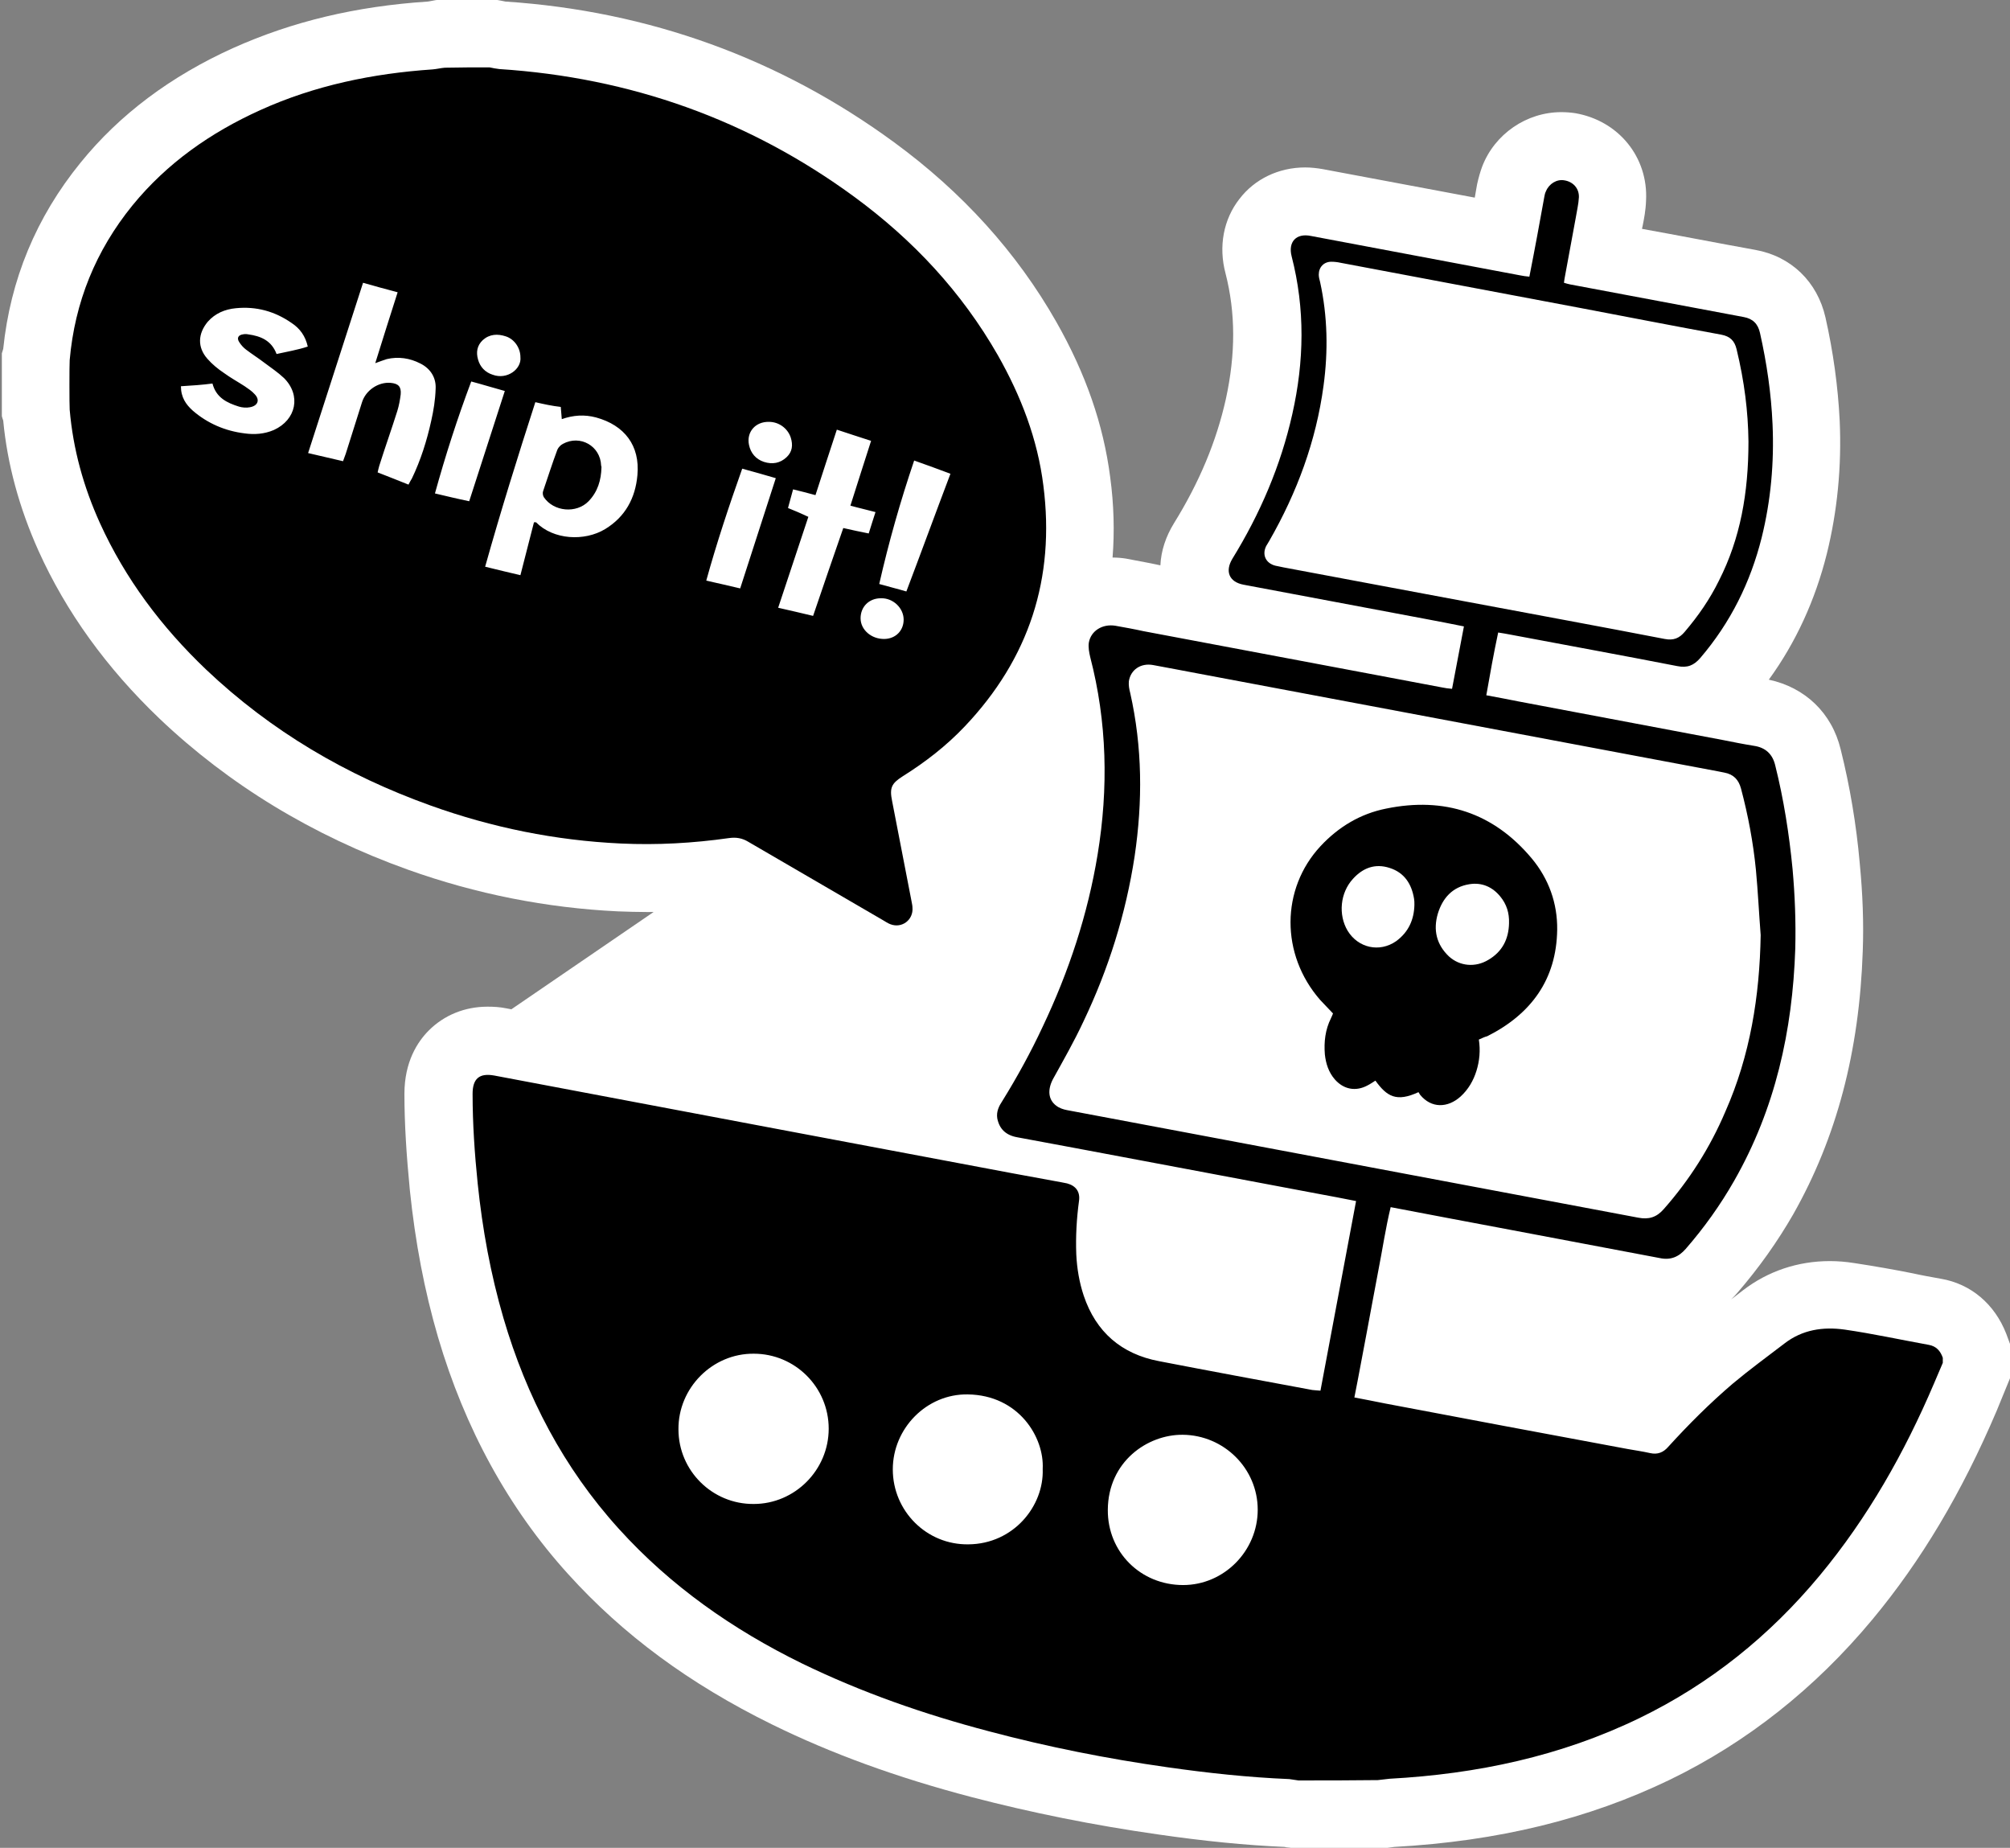
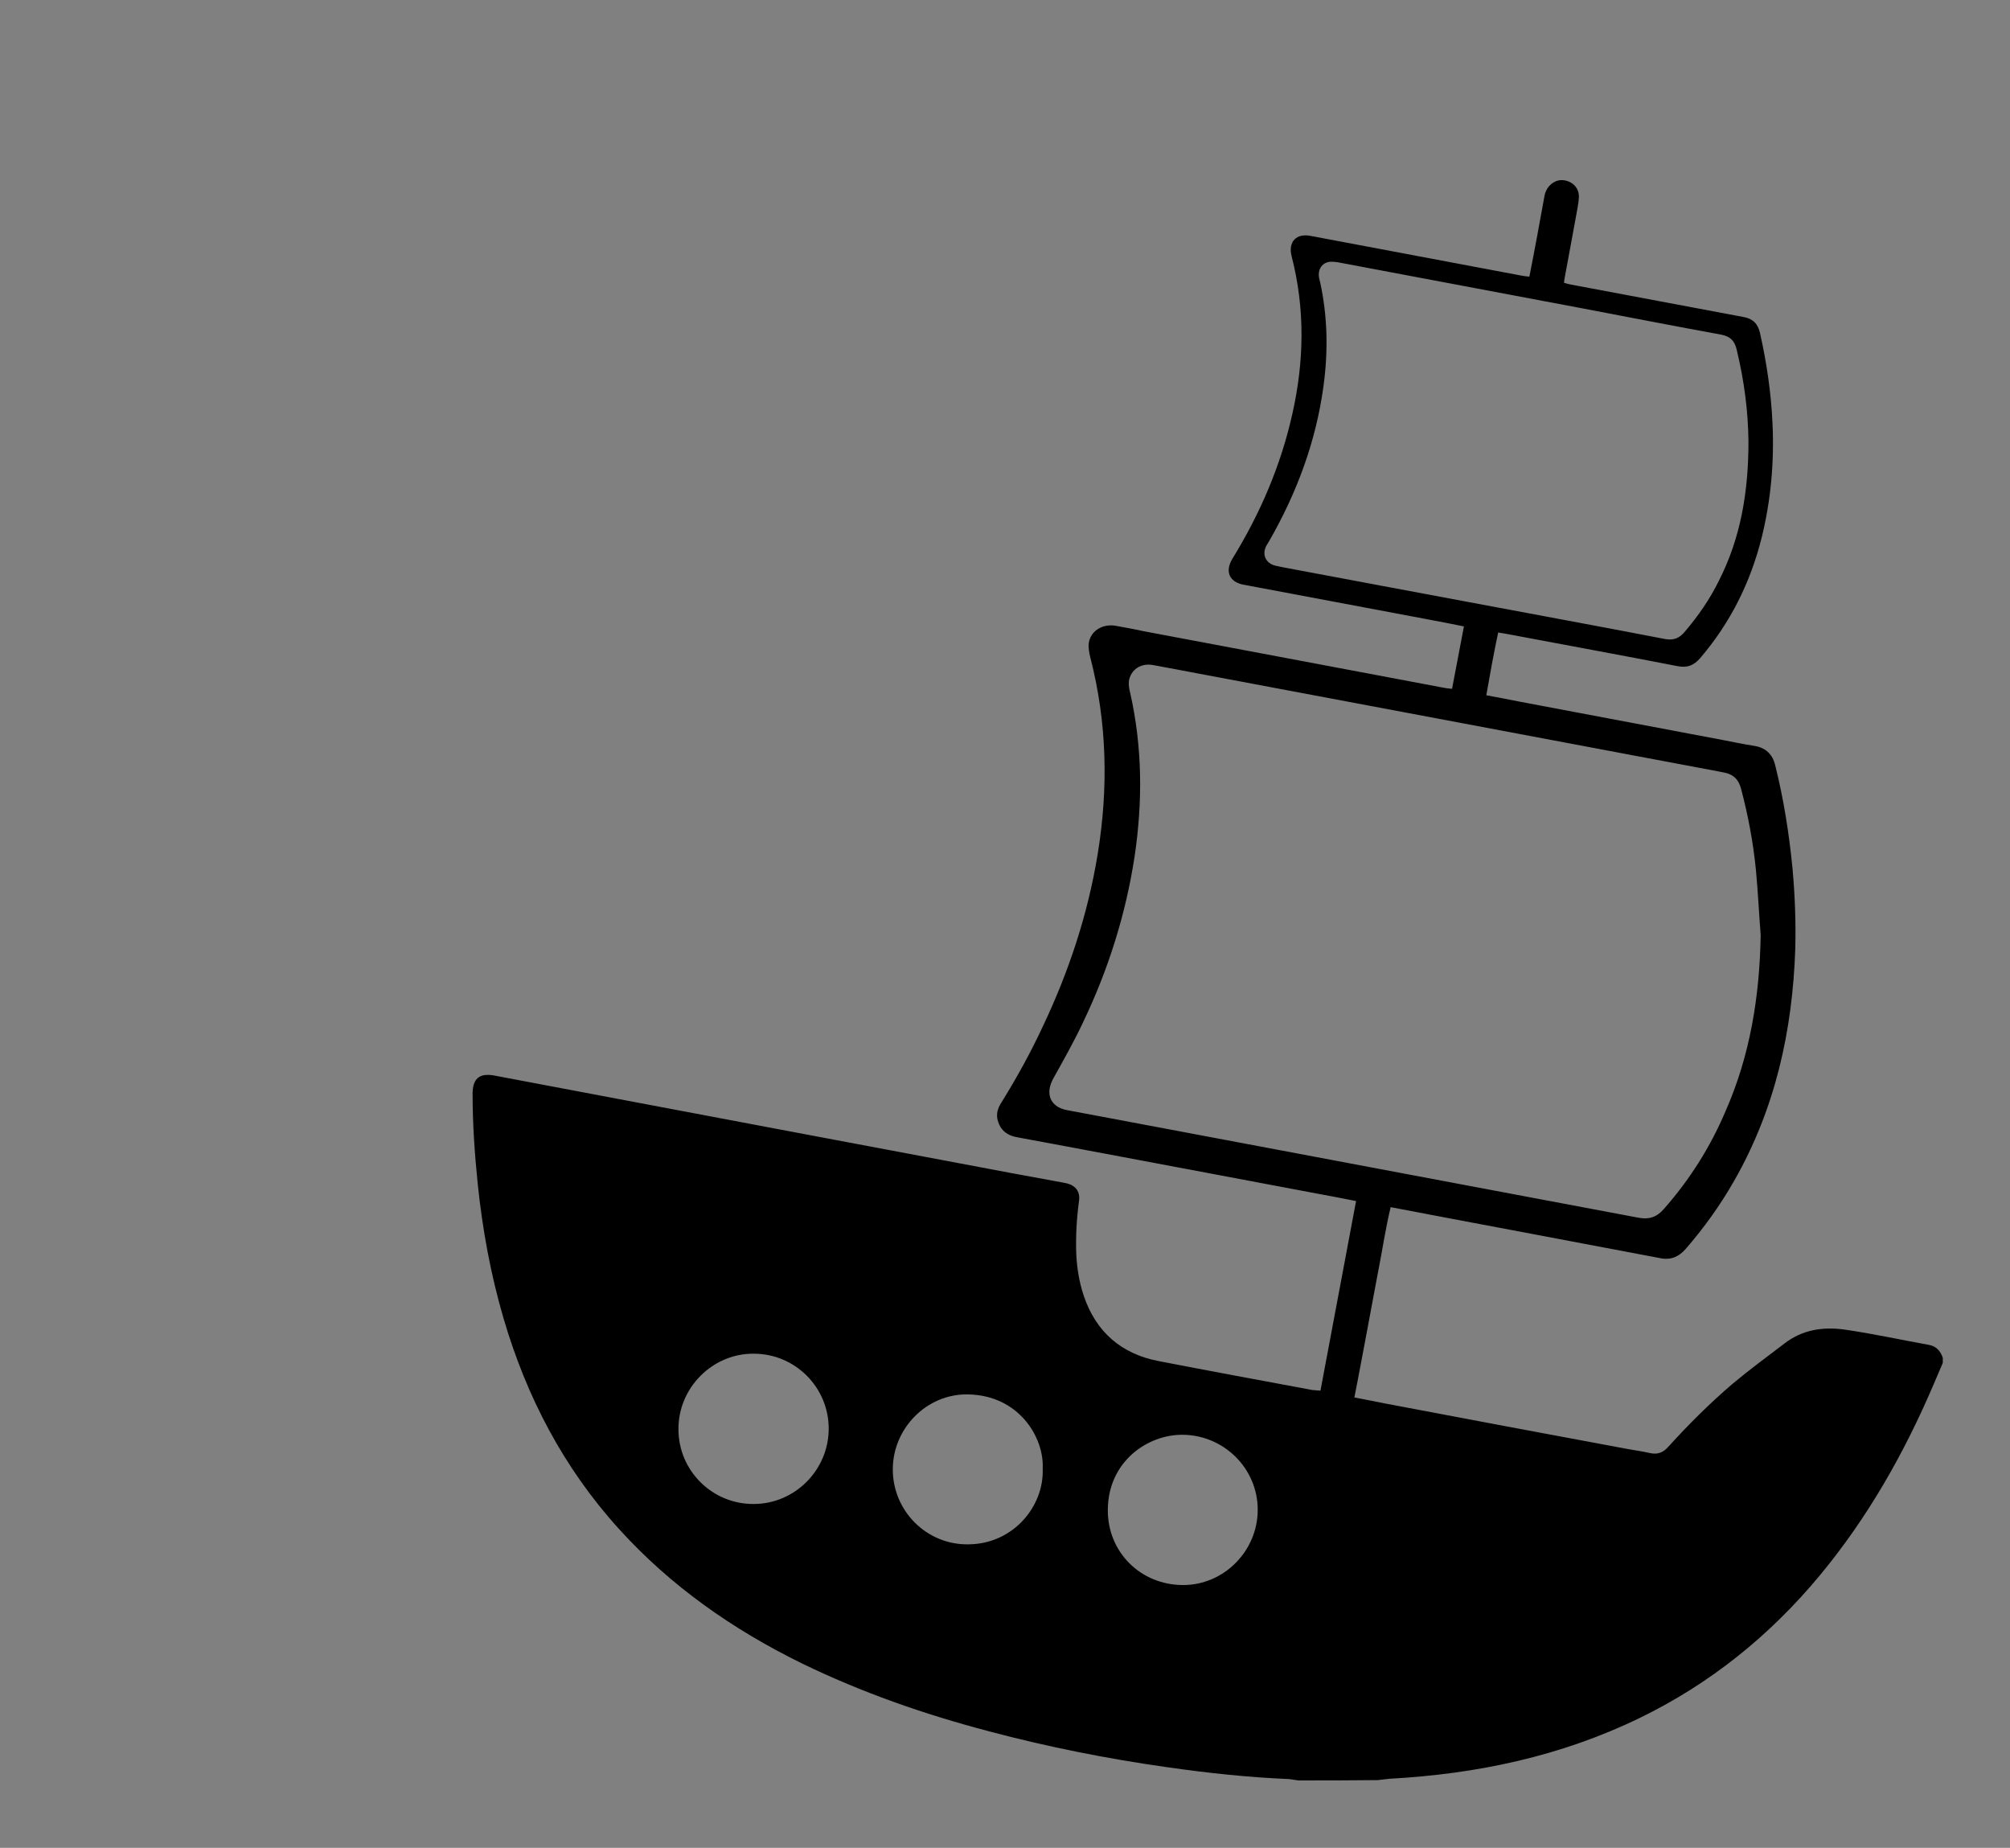
<svg xmlns="http://www.w3.org/2000/svg" width="100%" height="100%" viewBox="0 0 2114 1943" version="1.1" xml:space="preserve" style="fill-rule:evenodd;clip-rule:evenodd;stroke-linejoin:round;stroke-miterlimit:2;">
  <rect x="0" y="0" width="2114" height="1943" fill="#808080" stroke="none" />
  <g transform="matrix(0.856,0,0,0.856,1056.973,971.417)">
    <g transform="matrix(1,0,0,1,-1235.417,-1135.417)">
      <g transform="matrix(4.167,0,0,4.167,0,0)">
-         <path d="M572.4,377.1C581.3,378.6 588.3,384.6 591.7,393.3L593,396.8L593,406L590.7,411.6C590.1,413.1 589.5,414.5 588.9,416C578.6,440.2 566.6,460.3 552.2,477.6C535.3,497.9 515.2,513.8 492.5,524.8C468.5,536.4 441.9,542.9 411.3,544.6C411,544.6 410.8,544.7 410.5,544.7C410,544.8 409.5,544.8 409,544.9L407.8,545L381.7,545L380.3,544.8C379.8,544.8 379.4,544.7 378.9,544.6C367.5,544.1 355.3,542.9 341.5,540.9C322.6,538.2 304.2,534.5 286.6,529.9C264.5,524.1 245.3,517.1 227.8,508.5C203.4,496.5 183.8,482 167.7,464.2C150.1,444.8 137.2,421.2 129.3,394.3C125.3,380.6 122.6,366.4 121,351C120,340.7 119.4,331.5 119.4,322.6C119.4,313.1 123.3,307.2 126.6,303.9C131.1,299.4 137.2,296.9 143.9,296.9C145.7,296.9 147.6,297 149.5,297.4C149.98,297.49 150.459,297.581 150.937,297.671L192.875,268.99C192.249,268.997 191.624,269 191,269C188.1,269 185.2,268.9 182.3,268.8C161.4,267.8 140.5,263.7 120.4,256.5C92.2,246.4 67.6,231.4 47.2,212C31.6,197.1 19.6,180.5 11.5,162.5C5.8,149.8 2.3,136.9 1.1,124.1C0.9,123.6 0.8,123.2 0.7,122.8L0.7,104.3C0.8,103.9 1,103.4 1.1,103C3.2,82.6 10.8,64.2 23.9,48.1C35.4,33.9 50.5,22.6 68.9,14.3C86.3,6.5 105,2 126.3,0.6C126.5,0.6 126.7,0.5 126.9,0.5C127.4,0.4 128,0.3 128.5,0.2L130,0L146,0L147.7,0.3L149.2,0.6C191.5,3.4 230.1,17.4 263.8,42.1C283.9,56.8 300,74.6 311.6,95C320.3,110.3 325.5,125.3 327.5,140.8C328.6,148.9 328.8,156.9 328.2,164.5C329.5,164.5 330.8,164.6 332.1,164.8C334.3,165.2 336.4,165.6 338.4,166C339.3,166.2 340.1,166.3 340.9,166.5L342.3,166.8C342.5,162.5 343.9,158.3 346.3,154.4C353.8,142.3 358.8,130.3 361.6,117.8C364.5,104.5 364.5,92.4 361.5,80.7C359.4,72.8 360.9,64.8 365.6,58.8C370.1,52.9 377.2,49.5 385,49.5C386.7,49.5 388.5,49.7 390.2,50L428.6,57.2L435,58.4C435.2,57 435.5,55.7 435.7,54.4C436.1,52.6 436.6,50.8 437.2,49.2C440.9,39.6 450.3,33.2 460.5,33.2C461.9,33.2 463.2,33.3 464.6,33.5C477.4,35.7 486.2,46.5 485.5,59.3C485.4,62.2 484.9,64.7 484.5,66.7L484.3,67.6C495.4,69.6 506.6,71.8 517.7,73.8C528.3,75.7 536,83.2 538.4,93.7C540.7,103.9 542.1,114.1 542.6,124.2C543.2,137.7 541.9,150.9 538.8,163.4C535.4,177 529.7,189.5 521.7,200.5C532.4,202.8 540.3,210.3 542.9,221.1C545.6,231.9 547.5,243.2 548.5,254.5C549.4,263.8 549.7,272.3 549.4,280.5C548.4,310.1 541.7,335.5 528.9,358.1C524.3,366.1 518.8,373.9 512.3,381.4C511.8,382 511.2,382.6 510.6,383.2C511.8,382.3 512.9,381.4 514.1,380.5C521.4,374.9 530.2,371.9 539.7,371.9C542.1,371.9 544.5,372.1 547,372.5C552.9,373.4 558.6,374.4 564.1,375.5C566.8,376.1 569.6,376.6 572.4,377.1Z" style="fill:white;fill-rule:nonzero;" />
        <g>
          <path d="M380.3,524.6C381.2,524.7 382.1,524.9 383,525C390.8,525 398.7,525 406.4,524.9C407.6,524.8 408.7,524.6 409.9,524.5C435.6,523.1 460.3,517.9 483.6,506.6C504.4,496.5 522,482.3 536.7,464.6C550.9,447.5 561.7,428.4 570.4,408C571.3,406 572.1,403.9 573,401.9L573,400.4C572.3,398.4 571.1,397 568.9,396.6C560.6,395.1 552.4,393.3 544.1,392.1C537.7,391.2 531.6,392.1 526.3,396.2C521.2,400.1 516,403.9 511.1,408C504.3,413.8 498,420.1 492,426.7C490.6,428.3 488.9,429 486.7,428.5C484.5,428 482.3,427.7 480.1,427.3C456.3,422.9 432.5,418.4 408.7,413.9C405.7,413.3 402.7,412.7 399.5,412.1C400.8,405.6 401.9,399.4 403.1,393.2C404.3,386.9 405.4,380.7 406.6,374.5C407.8,368.4 408.7,362.2 410.2,356C422.2,358.3 433.9,360.5 445.6,362.7C460.2,365.5 474.9,368.2 489.5,371C492.7,371.7 495.1,370.7 497.2,368.3C502.6,362.1 507.4,355.4 511.5,348.2C523.6,327 528.7,304 529.5,279.8C529.7,271.9 529.4,264.1 528.7,256.3C527.7,246 526.1,235.8 523.6,225.8C522.8,222.4 520.7,220.5 517.3,220C514.2,219.5 511.2,218.9 508.2,218.3C488,214.5 467.9,210.7 447.8,206.9C444.8,206.3 441.7,205.7 438.4,205.1C439.5,198.8 440.6,192.7 441.9,186.6C443.3,186.8 444.3,187 445.4,187.2C461.8,190.3 478.3,193.3 494.7,196.5C497.7,197.1 499.6,196.3 501.5,194.1C510.4,183.7 516.3,171.8 519.6,158.6C522.3,147.7 523.3,136.5 522.8,125.2C522.4,116.1 521.1,107.2 519.1,98.3C518.5,95.6 517,94.1 514.3,93.6C497.2,90.4 480.2,87.2 463.2,84C462.6,83.9 462,83.7 461.3,83.5C461.4,82.9 461.4,82.5 461.5,82.1C462.6,76.1 463.7,70.2 464.8,64.2C465.1,62.3 465.6,60.3 465.7,58.3C465.8,55.7 464,53.7 461.4,53.3C459.2,52.9 456.9,54.3 456,56.5C455.7,57.1 455.6,57.6 455.5,58.2C454.8,62 454.1,65.9 453.4,69.7C452.7,73.6 451.9,77.5 451.1,81.7C450.1,81.6 449.2,81.5 448.3,81.3C427.8,77.4 407.2,73.6 386.7,69.7C382.4,68.8 379.9,71.4 381,75.7C385,91.2 384.7,106.7 381.2,122.2C377.8,137.4 371.7,151.6 363.5,164.9C361.3,168.6 362.6,171.7 366.8,172.5C384.7,175.9 402.6,179.2 420.5,182.6C424.2,183.3 427.9,184 431.8,184.8C430.6,191 429.5,197 428.3,203.2C427.2,203.1 426.3,203 425.4,202.8C418.9,201.6 412.3,200.3 405.8,199.1C382.9,194.8 360.1,190.5 337.3,186.2C334.6,185.6 331.8,185.1 329,184.6C325.2,184 321.8,186.1 321.2,189.6C321,191 321.3,192.5 321.6,193.8C326.6,213 327,232.5 323.8,252C320.9,269.7 315.3,286.6 307.6,302.8C304.1,310.3 300.1,317.6 295.7,324.7C294.7,326.2 293.9,327.8 294.2,329.8C294.8,332.9 296.7,334.8 300.1,335.4C305.8,336.5 311.6,337.5 317.3,338.6C341.1,343.1 364.8,347.5 388.5,352C392.3,352.7 396,353.4 400,354.2C396.5,372.9 393,391.5 389.5,410.1C388.6,410 387.8,410 387.1,409.9C372,407.1 356.9,404.3 341.9,401.4C330.8,399.3 323.3,392.8 319.7,382.1C318.4,378.2 317.7,374.1 317.5,369.9C317.3,364.6 317.6,359.4 318.3,354.2C318.7,351.5 317.4,349.7 314.8,349L313.3,348.7L298.6,346C275.7,341.7 252.9,337.4 230.1,333.1C211,329.5 192,325.9 172.9,322.3L145.9,317.2C141.5,316.4 139.5,318.1 139.5,322.6C139.5,331.4 140.1,340.2 141,349C142.4,362.5 144.8,375.7 148.6,388.7C155.4,411.9 166.3,432.8 182.6,450.8C197.9,467.7 216.2,480.5 236.6,490.5C254.3,499.1 272.7,505.5 291.7,510.5C309,515.1 326.6,518.6 344.3,521.1C356.2,522.8 368.2,524.1 380.3,524.6ZM512.2,103.1C514.5,112.6 515.6,121.5 515.7,130.3C515.7,145.5 513.3,158.9 507,171.3C504.3,176.8 500.9,181.7 496.9,186.4C495.3,188.3 493.6,189 491,188.5C471.9,184.8 452.7,181.3 433.6,177.7C415.2,174.3 396.9,170.8 378.6,167.4C377.8,167.2 377,167.1 376.2,166.9C373.4,166.2 372.2,163.7 373.5,161.1L374.4,159.6C382.6,145.3 388.2,130.2 390.4,113.9C391.8,103.6 391.6,93.4 389.4,83.3C389.2,82.6 389,81.8 389,81.1C389,78.9 390.5,77.3 392.7,77.3C393.6,77.3 394.5,77.4 395.4,77.6C419.1,82.1 442.8,86.5 466.5,91C480.2,93.6 494,96.3 507.7,98.8C510.3,99.3 511.6,100.6 512.2,103.1ZM517.9,256.6C518.5,263 518.8,269.4 519.3,275.8C519,293.8 516.2,311.3 508.9,327.8C504.4,338.4 498.3,348 490.7,356.6C488.6,359 486.3,359.7 483.2,359.1C460.5,354.8 437.9,350.6 415.2,346.3C393.4,342.2 371.7,338.1 349.9,334L314.8,327.4C313.7,327.2 312.5,326.8 311.6,326.1C309.2,324.3 309,321.4 310.6,318.3C313.7,312.7 316.9,307.1 319.6,301.3C327,285.8 332.1,269.6 334.7,252.6C337.1,236.4 337,220.4 333.4,204.4C333.1,203.3 332.9,202.1 333,201C333.5,197.6 336.5,195.5 340.2,196.2C344.7,197 349.1,197.9 353.5,198.7C373.5,202.5 393.6,206.2 413.6,210C436.3,214.3 458.9,218.5 481.6,222.8C489.9,224.4 498.3,225.9 506.6,227.5C507.3,227.6 507.9,227.8 508.6,227.9C511.3,228.4 512.8,230 513.5,232.6C515.6,240.5 517.1,248.5 517.9,256.6ZM244.5,421.3C244.5,433.5 234.5,443.5 222.4,443.5C210.2,443.6 200.2,433.7 200.2,421.5C200.1,409.3 210.2,399.1 222.4,399.2C234.6,399.2 244.5,409.1 244.5,421.3ZM285.5,411.2C300.5,411.4 308.1,423.8 307.6,433.2C308,444.1 299,455.3 285.7,455.4C273.4,455.6 263.4,445.6 263.4,433.3C263.4,421.2 273.4,411 285.5,411.2ZM348.9,423.1C361,423.2 371,433 371,445.2C371,457.3 361.1,467.4 349,467.4C336.5,467.4 326.7,457.7 326.8,445.2C326.9,431 338.5,423 348.9,423.1Z" />
-           <path d="M147.4,20.5C146.4,20.4 145.5,20.2 144.5,20C140.2,20 135.8,20 131.3,20.1C130.1,20.2 128.9,20.5 127.7,20.6C110.1,21.8 93,25.3 76.9,32.6C62.3,39.2 49.4,48.2 39.2,60.7C28.4,74 22.2,89.2 20.7,106.3C20.6,107.4 20.6,119.8 20.7,120.9C21.7,132.6 24.8,143.7 29.6,154.3C37.1,170.8 47.8,185 60.9,197.5C80.1,215.7 102.3,228.7 127.1,237.6C145.2,244.1 163.9,247.9 183.2,248.8C193.9,249.3 204.5,248.7 215.1,247.2C217.2,246.9 219,247.2 220.8,248.3C234,256 247.3,263.7 260.5,271.4C261.2,271.8 261.9,272.3 262.7,272.6C266.1,273.9 269.5,271.3 269.2,267.7C269.2,267 269,266.4 268.9,265.7L263.2,236.3C262.4,232.4 263,231.1 266.3,229C273,224.8 279.2,220 284.6,214.3C303.6,194.3 311.3,170.6 307.8,143.3C306.1,129.6 301.2,116.9 294.4,104.9C283.7,86.2 269.4,70.9 252.1,58.2C221,35.4 186,23 147.4,20.5ZM91,133.7C96.4,116.9 101.8,100.3 107.2,83.5C110.6,84.5 113.7,85.3 117.4,86.3C115.2,93.2 113,100.1 110.8,107.2C112.2,106.7 113.2,106.3 114.2,106C117.6,105.2 121,105.7 124.1,107.3C127.1,108.8 128.8,111.5 128.6,114.8C128.5,118 128,121.1 127.3,124.2C126,130.1 124.2,135.8 121.6,141.2C121.3,141.7 121,142.2 120.6,143C117.6,141.8 114.6,140.6 111.5,139.4C111.7,138.6 111.8,138 112,137.4C113.7,132 115.6,126.7 117.3,121.3C117.8,119.7 118.1,118 118.3,116.4C118.5,114.1 117.6,113.2 115.3,113C111.7,112.7 108,115.2 106.9,118.7C105.3,123.7 103.7,128.8 102.1,133.9C101.9,134.5 101.6,135.2 101.3,136.1C97.9,135.3 94.5,134.5 91,133.7ZM57,121.2C55,119.4 53.5,117.3 53.5,114C56.8,113.8 59.8,113.6 62.8,113.2C63.9,117.4 67.1,118.9 70.6,120C71.6,120.3 72.8,120.4 73.8,120.2C76.2,119.8 76.9,118 75.2,116.3C74.4,115.4 73.3,114.7 72.3,114C70.3,112.7 68.1,111.5 66.2,110.1C64.4,108.9 62.7,107.5 61.3,105.9C58.3,102.5 58.5,98.5 61.4,95C63.6,92.5 66.5,91.3 69.7,91C75.7,90.4 81.2,91.9 86.2,95.4C88.6,97 90.2,99.2 90.9,102.3C87.9,103.3 84.8,103.8 81.7,104.5C80.2,100.5 77,99.2 73.3,98.7C72.8,98.6 72.3,98.6 71.8,98.7C70.4,98.9 69.9,99.8 70.7,101C71.2,101.8 71.9,102.6 72.7,103.2C74.4,104.5 76.3,105.7 78,107C80,108.5 82.1,109.9 83.9,111.6C89,116.7 87.5,123.9 80.9,126.9C78.1,128.1 75.2,128.3 72.3,127.9C66.6,127.2 61.4,125 57,121.2ZM149.3,99.3C151.8,100.1 153.6,102.7 153.6,105.4C154,108.9 149.7,112.2 145.4,110.6C143.2,109.9 141.7,108.3 141.1,106.1C140.5,104 140.8,102 142.5,100.4C144.5,98.6 146.9,98.5 149.3,99.3ZM149,115.4C145.5,126.3 142,137 138.5,147.9C135.1,147.2 131.8,146.4 128.4,145.6C131.5,134.4 135,123.5 139.1,112.6C142.5,113.5 145.7,114.5 149,115.4ZM143.2,167.2C147.8,150.8 152.8,134.8 158,118.7C160.6,119.3 162.9,119.8 165.5,120.1C165.6,121.3 165.7,122.4 165.8,123.7C169.2,122.5 172.5,122.3 175.9,123.2C184.3,125.5 188.9,131.5 188.1,140.2C187.5,147 184.5,152.5 178.6,156.1C172.5,159.8 163.3,159.3 158.2,154.1L157.6,154.1C156.3,159.2 155,164.3 153.6,169.7C150.2,168.9 146.8,168.1 143.2,167.2ZM221,131.3C220.2,127.5 222.9,124.4 226.9,124.5C229.8,124.5 232.4,126.4 233.3,129.1C234,131.3 233.8,133.3 232.1,134.9C230.2,136.7 227.9,137.1 225.4,136.3C223,135.5 221.5,133.7 221,131.3ZM229.6,179.3C232.6,170.3 235.5,161.5 238.5,152.5C236.4,151.5 234.5,150.7 232.5,149.9C233,148 233.5,146.3 234,144.4C236.2,144.9 238.3,145.5 240.6,146.1C242.7,139.7 244.7,133.4 246.9,126.8C250.3,127.9 253.5,129 257,130.1C254.9,136.5 253,142.7 250.9,149.2C253.4,149.9 255.7,150.4 258.3,151.1C257.6,153.2 257,155.2 256.3,157.4C253.8,156.9 251.4,156.4 248.8,155.8C245.8,164.4 242.9,172.9 239.9,181.7C236.5,180.9 233.2,180.1 229.6,179.3ZM259.4,172.3C262.2,160 265.6,148 269.7,135.9C273.6,137.3 277,138.5 280.4,139.8C276,151.4 271.8,162.9 267.4,174.5C264.7,173.7 262.2,173.1 259.4,172.3ZM218.4,173.6C215.1,172.8 211.9,172.1 208.4,171.3C211.5,160.1 215.1,149.3 219,138.3C222.3,139.2 225.5,140.1 228.9,141.1C225.4,152 221.9,162.7 218.4,173.6ZM253.9,182.4C253.9,179 256.4,176.5 259.9,176.5C263.5,176.4 266.6,179.4 266.6,182.8C266.6,186 264.3,188.4 261,188.5C257.1,188.6 253.9,185.8 253.9,182.4Z" />
-           <path d="M435.5,315.8C436.4,312.9 436.7,309.8 436.2,306.6C437.1,306.2 437.9,305.8 438.7,305.6C451.6,299.1 459.1,288.9 459.3,274.2C459.4,266.4 456.8,259.2 451.8,253.2C440.5,239.7 426,235 408.9,238.5C401.3,240 394.8,243.9 389.5,249.6C377.8,262.2 377.7,281.5 389.4,294.9C390.6,296.2 391.9,297.5 393.2,298.9C393,299.4 392.8,299.9 392.6,300.3C390.9,303.7 390.5,307.3 390.8,311C391.1,313.7 391.9,316.2 393.7,318.3C396.3,321.3 399.9,322 403.4,320.1C404.2,319.7 404.9,319.2 405.7,318.7C409.1,323.4 411.9,325.1 418.4,322.1C418.5,322.3 418.7,322.6 418.9,322.9C422.2,326.9 427,326.8 430.8,323.4C433.1,321.3 434.6,318.7 435.5,315.8ZM417.1,265.1C417.2,265.6 417.2,266.2 417.2,266.9C417.1,271.2 415.5,274.9 411.8,277.6C406.9,281 400.6,279.6 397.5,274.5C394.7,269.8 395.3,263.3 399.1,259.2C402,256 405.6,254.6 409.9,256C414.3,257.4 416.4,260.8 417.1,265.1ZM442.5,264.4C444.4,266.7 445.2,269.3 445.1,272.3C445,277 443.1,280.7 439,283.1C435.2,285.4 430.6,285 427.4,282.1C423.7,278.6 422.7,274.3 424.1,269.5C425.5,264.9 428.4,261.6 433.4,260.8C437.1,260.2 440.2,261.6 442.5,264.4Z" />
-           <path d="M173.7,147.9C176.4,145.1 177.4,141.7 177.5,137.9C177.5,137.8 177.5,137.6 177.4,137.4C177.2,131.6 171.2,128.2 166.1,131C165.5,131.3 164.8,132 164.5,132.7C163,136.7 161.7,140.8 160.3,144.9C160.1,145.4 160.2,146.2 160.5,146.7C163.4,151 170.1,151.6 173.7,147.9Z" />
        </g>
      </g>
    </g>
  </g>
</svg>